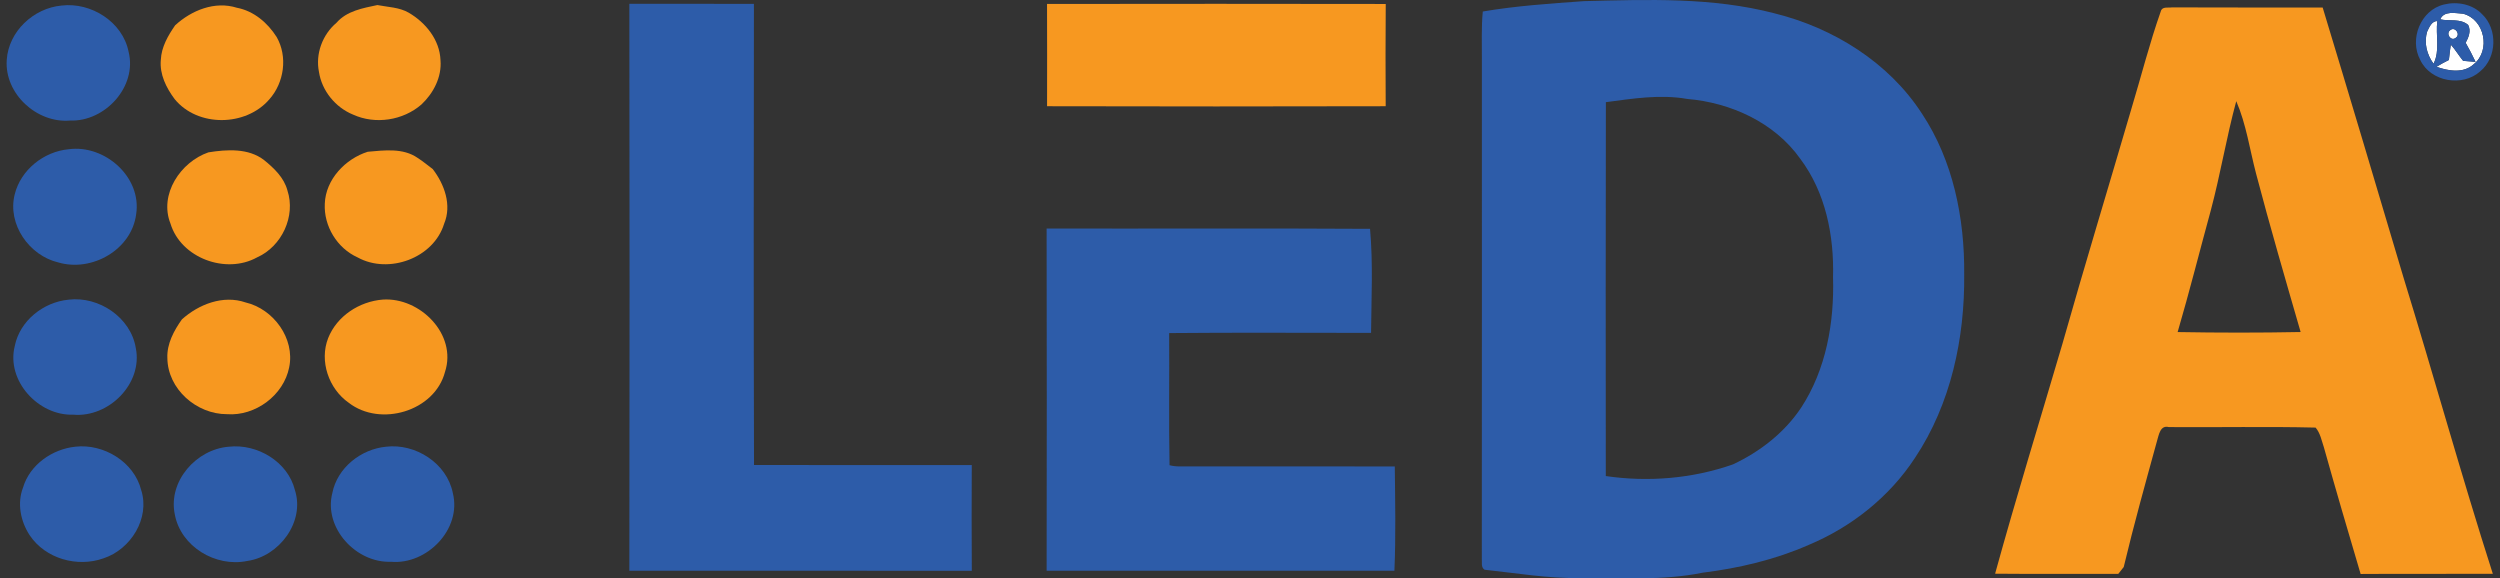
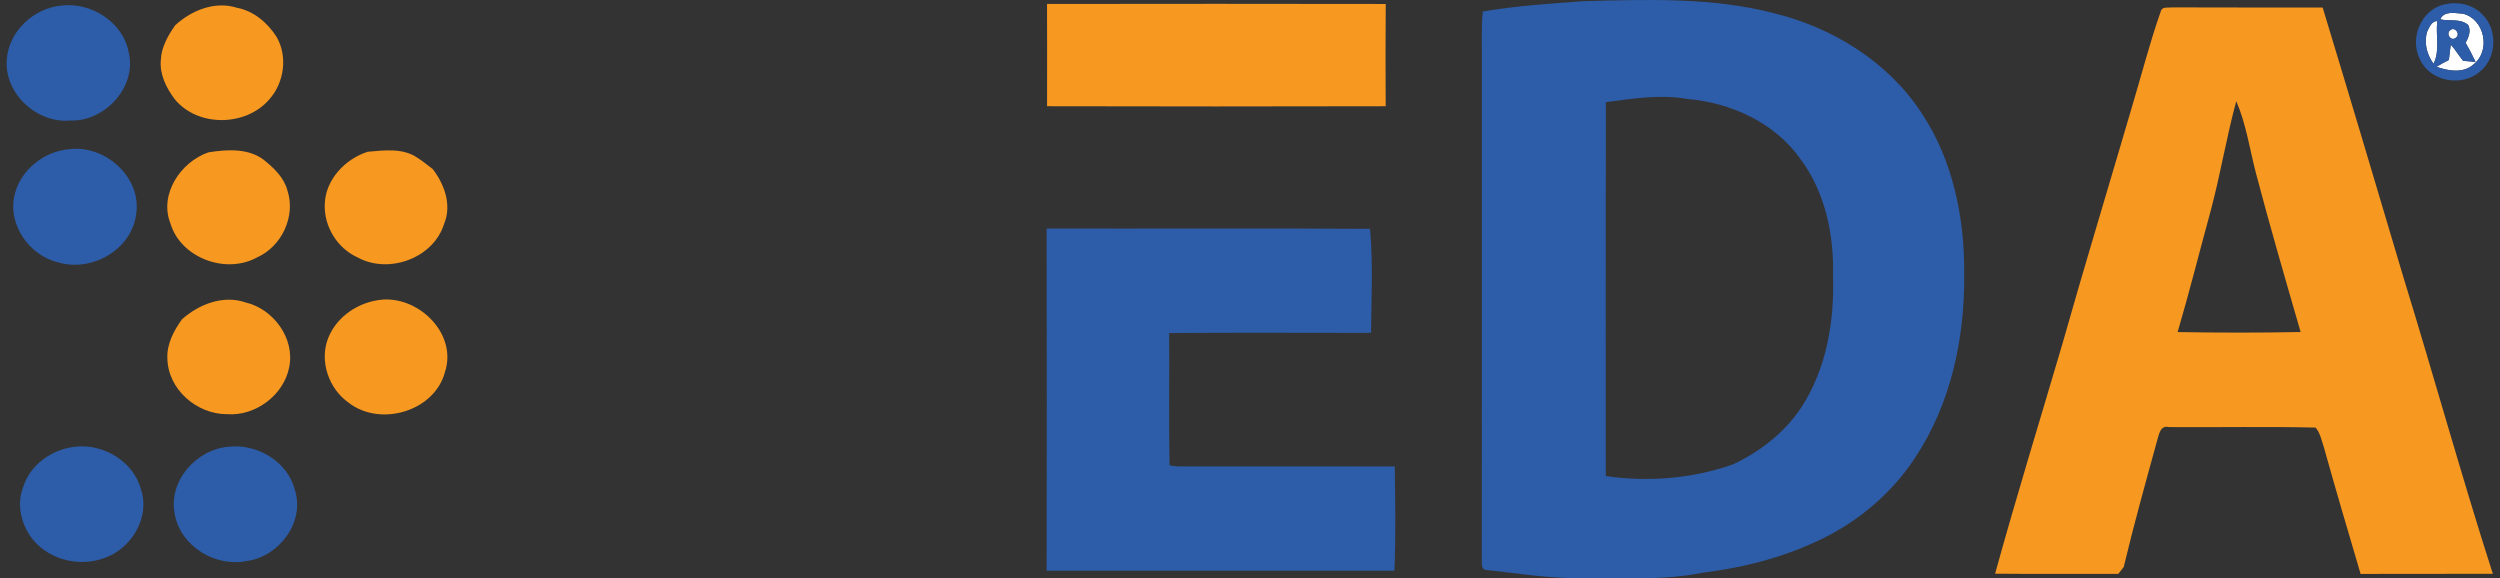
<svg xmlns="http://www.w3.org/2000/svg" version="1.1" id="Layer_1" x="0px" y="0px" width="268px" height="62px" viewBox="0 0 268 62" enable-background="new 0 0 268 62" xml:space="preserve">
  <rect x="0" y="0" width="268" height="62" fill="#333333" stroke="none" />
  <g>
    <g>
-       <path fill="#FFFFFF" d="M261.591,2.073c0.415-0.957,1.623-0.649,2.449-0.603c2.312,0.594,2.995,3.931,1.149,5.41    c-1.099,1.015-2.717,0.735-3.999,0.28c0.433-0.263,0.871-0.506,1.332-0.732c0.061-0.548,0.122-1.101,0.204-1.646    c0.487,0.542,0.859,1.174,1.322,1.741c0.333,0.026,0.999,0.082,1.332,0.108c-0.328-0.697-0.686-1.376-1.063-2.041    c0.312-0.587,0.603-1.26,0.271-1.912C263.767,1.955,262.571,2.296,261.591,2.073z" />
+       <path fill="#FFFFFF" d="M261.591,2.073c0.415-0.957,1.623-0.649,2.449-0.603c2.312,0.594,2.995,3.931,1.149,5.41    c-1.099,1.015-2.717,0.735-3.999,0.28c0.433-0.263,0.871-0.506,1.332-0.732c0.061-0.548,0.122-1.101,0.204-1.646    c0.487,0.542,0.859,1.174,1.322,1.741c0.333,0.026,0.999,0.082,1.332,0.108c-0.328-0.697-0.686-1.376-1.063-2.041    c0.312-0.587,0.603-1.26,0.271-1.912C263.767,1.955,262.571,2.296,261.591,2.073" />
      <path fill="#FFFFFF" d="M260.206,3.35c0.224-0.456,0.478-1.088,1.075-1.099c-0.204,1.512,0.316,3.167-0.406,4.582    C260.146,5.836,259.819,4.546,260.206,3.35z" />
      <path fill="#FFFFFF" d="M262.677,3.221c0.518-0.417,1.131,0.49,0.576,0.838C262.727,4.481,262.146,3.578,262.677,3.221z" />
    </g>
    <g>
      <g>
        <path fill="#2D5CA9" d="M158.955,1.234c3.587-0.61,7.218-0.852,10.843-1.112c6.824-0.169,13.778-0.432,20.448,1.312     c6.293,1.565,12.228,5.244,15.788,10.749c3.345,5.044,4.582,11.228,4.528,17.213c0.073,6.857-1.428,13.912-5.271,19.681     c-2.736,4.187-6.807,7.42-11.412,9.343c-3.606,1.587-7.477,2.489-11.375,2.976c-4.3,0.878-8.706,0.528-13.06,0.571     c-3.459,0.057-6.872-0.524-10.299-0.892c-0.42-0.271-0.246-0.823-0.295-1.232c0.021-17.795,0-35.589,0.007-53.379     C158.873,4.718,158.787,2.972,158.955,1.234z M172.15,10.953c-0.028,13.361-0.018,26.718-0.009,40.081     c4.562,0.666,9.278,0.277,13.636-1.253c2.898-1.364,5.518-3.396,7.304-6.077c2.689-4.107,3.565-9.146,3.42-13.985     c0.124-4.449-0.798-9.099-3.524-12.714c-2.761-3.88-7.444-6.005-12.105-6.398C177.968,10.093,175.031,10.57,172.15,10.953z" />
      </g>
      <path fill="#2D5CA9" d="M6.611,0.594c3.154-0.376,6.539,1.754,7.173,4.95c0.946,3.741-2.527,7.517-6.27,7.379    c-3.565,0.303-7.04-2.871-6.792-6.494C0.917,3.363,3.603,0.865,6.611,0.594z" />
-       <path fill="#2D5CA9" d="M67.466,0.409c4.45,0,8.901-0.008,13.354,0.009c-0.017,16.479-0.041,32.956,0.011,49.431    c7.777,0.014,15.561,0,23.342,0.005c-0.013,3.776-0.024,7.556,0.004,11.335C91.94,61.18,79.704,61.19,67.466,61.18    C67.496,40.926,67.498,20.667,67.466,0.409z" />
      <g>
        <path fill="#2D5CA9" d="M262.002,0.482c1.423-0.348,3.063-0.037,4.095,1.054c1.667,1.595,1.577,4.623-0.202,6.098     c-1.896,1.727-5.34,1.144-6.444-1.208C258.249,4.202,259.49,1.071,262.002,0.482z M261.591,2.073     c0.98,0.223,2.176-0.119,2.998,0.606c0.331,0.651,0.04,1.325-0.271,1.912c0.378,0.664,0.735,1.344,1.063,2.041     c-0.333-0.026-0.999-0.082-1.332-0.108c-0.463-0.567-0.835-1.199-1.322-1.741c-0.082,0.546-0.144,1.099-0.204,1.646     c-0.461,0.226-0.899,0.469-1.332,0.732c1.282,0.456,2.9,0.735,3.999-0.28c1.846-1.479,1.162-4.816-1.149-5.41     C263.214,1.424,262.006,1.116,261.591,2.073z M260.206,3.35c-0.387,1.196-0.06,2.486,0.669,3.483     c0.723-1.415,0.202-3.07,0.406-4.582C260.684,2.262,260.43,2.895,260.206,3.35z M262.677,3.221     c-0.531,0.357,0.05,1.26,0.576,0.838C263.808,3.711,263.194,2.804,262.677,3.221z" />
      </g>
      <path fill="#2D5CA9" d="M7.374,15.997c3.864-0.516,7.846,2.989,7.22,6.979c-0.493,3.804-4.75,6.21-8.334,5.16    c-3.128-0.733-5.485-4.089-4.687-7.285C2.22,18.208,4.695,16.243,7.374,15.997z" />
      <path fill="#2D5CA9" d="M112.197,24.499c11.557,0.023,23.116-0.039,34.672,0.032c0.329,3.69,0.144,7.442,0.109,11.154    c-7.213,0.004-14.429-0.048-21.643,0.021c0.032,4.722-0.049,9.444,0.041,14.166c0.339,0.088,0.688,0.128,1.043,0.128    c7.7,0,15.402-0.009,23.102,0.005c0.041,3.724,0.119,7.457-0.04,11.176c-12.426,0.009-24.853,0.005-37.282,0.005    C112.216,48.954,112.225,36.727,112.197,24.499z" />
-       <path fill="#2D5CA9" d="M7.353,32.124c3.238-0.388,6.663,1.892,7.205,5.184c0.774,3.833-2.917,7.48-6.706,7.145    c-3.73,0.131-7.203-3.629-6.27-7.36C2.13,34.372,4.654,32.388,7.353,32.124z" />
      <path fill="#2D5CA9" d="M8.088,47.884c3.032-0.34,6.287,1.628,7.048,4.655c0.968,3.017-1.123,6.358-4.036,7.312    c-2.808,1.002-6.222,0.054-7.915-2.467c-0.98-1.481-1.37-3.433-0.714-5.123C3.201,49.808,5.604,48.142,8.088,47.884z" />
      <path fill="#2D5CA9" d="M24.534,47.888c3.036-0.344,6.319,1.601,7.078,4.639c1.101,3.418-1.681,7.119-5.104,7.608    c-3.386,0.705-7.141-1.538-7.772-5.003C18.004,51.587,21.042,48.157,24.534,47.888z" />
-       <path fill="#2D5CA9" d="M41.382,47.888c3.161-0.378,6.53,1.772,7.162,4.97c0.968,3.868-2.776,7.699-6.627,7.364    c-3.743,0.146-7.246-3.626-6.291-7.371C36.164,50.138,38.688,48.152,41.382,47.888z" />
    </g>
    <g>
      <path fill="#F79820" d="M18.778,2.709c1.752-1.602,4.255-2.625,6.618-1.877c1.813,0.342,3.296,1.615,4.262,3.137    c1.2,2.099,0.809,4.883-0.776,6.67c-2.515,2.941-7.684,3.019-10.161-0.017c-0.895-1.2-1.627-2.658-1.481-4.197    C17.299,5.045,18.009,3.819,18.778,2.709z" />
-       <path fill="#F79820" d="M36.074,2.438c1.103-1.269,2.816-1.565,4.38-1.896c1.131,0.223,2.342,0.229,3.365,0.821    c1.814,1.06,3.319,2.907,3.401,5.083c0.155,1.804-0.752,3.542-2.039,4.752c-1.97,1.716-4.945,2.178-7.332,1.088    c-1.893-0.77-3.35-2.555-3.658-4.582C33.801,5.767,34.573,3.707,36.074,2.438z" />
      <path fill="#F79820" d="M112.242,0.424c12.103-0.015,24.206-0.023,36.309,0.002c-0.03,3.653-0.026,7.308-0.005,10.961    c-12.099,0.03-24.201,0.03-36.3,0C112.248,7.734,112.261,4.079,112.242,0.424z" />
      <g>
        <path fill="#F79820" d="M231.638,1.213c0.14-0.546,0.796-0.357,1.209-0.421c5.379,0.024,10.761,0.009,16.143,0.013     c2.916,9.606,5.779,19.226,8.637,28.85c3.265,10.596,6.219,21.295,9.604,31.857c-4.726,0.023-9.449-0.018-14.172,0.018     c-1.341-4.521-2.665-9.035-3.937-13.577c-0.245-0.72-0.383-1.518-0.888-2.115c-5.244-0.129-10.492-0.013-15.735-0.054     c-0.931-0.239-1.066,0.839-1.264,1.478c-1.234,4.493-2.489,8.984-3.571,13.522c-0.147,0.183-0.438,0.553-0.585,0.737     c-4.403-0.013-8.803,0.021-13.203-0.021c2.27-8.235,4.794-16.396,7.203-24.594c2.386-8.427,4.938-16.802,7.396-25.204     C229.531,8.205,230.423,4.658,231.638,1.213z M239.727,10.845c-1.05,3.862-1.69,7.818-2.723,11.684     c-1.193,4.356-2.292,8.736-3.561,13.068c4.391,0.078,8.792,0.082,13.185-0.004c-1.632-5.643-3.279-11.282-4.773-16.964     C241.171,16.027,240.801,13.327,239.727,10.845z" />
      </g>
      <path fill="#F79820" d="M22.339,16.333c1.98-0.316,4.288-0.473,5.973,0.83c1.062,0.864,2.135,1.875,2.498,3.247    c0.916,2.77-0.606,6.01-3.253,7.182c-3.333,1.847-8.166,0.077-9.284-3.63C17.03,20.833,19.363,17.36,22.339,16.333z" />
      <path fill="#F79820" d="M34.818,21.841c0.09-2.606,2.204-4.814,4.605-5.573c1.774-0.155,3.785-0.426,5.339,0.654    c0.574,0.361,1.086,0.802,1.628,1.204c1.256,1.632,2.062,3.857,1.221,5.859c-1.126,3.696-5.954,5.442-9.273,3.61    C36.145,26.61,34.698,24.245,34.818,21.841z" />
      <path fill="#F79820" d="M19.499,34.239c1.806-1.624,4.425-2.645,6.822-1.819c2.996,0.701,5.319,3.859,4.679,6.958    c-0.587,2.995-3.629,5.25-6.661,5.022c-3.262,0.014-6.371-2.686-6.398-6.033C17.886,36.841,18.643,35.447,19.499,34.239z" />
      <path fill="#F79820" d="M41.039,32.115c3.976-0.266,7.983,3.724,6.665,7.757c-1.114,4.236-6.94,5.922-10.314,3.308    c-2.152-1.501-3.178-4.468-2.21-6.94C36.127,33.869,38.525,32.312,41.039,32.115z" />
    </g>
  </g>
</svg>